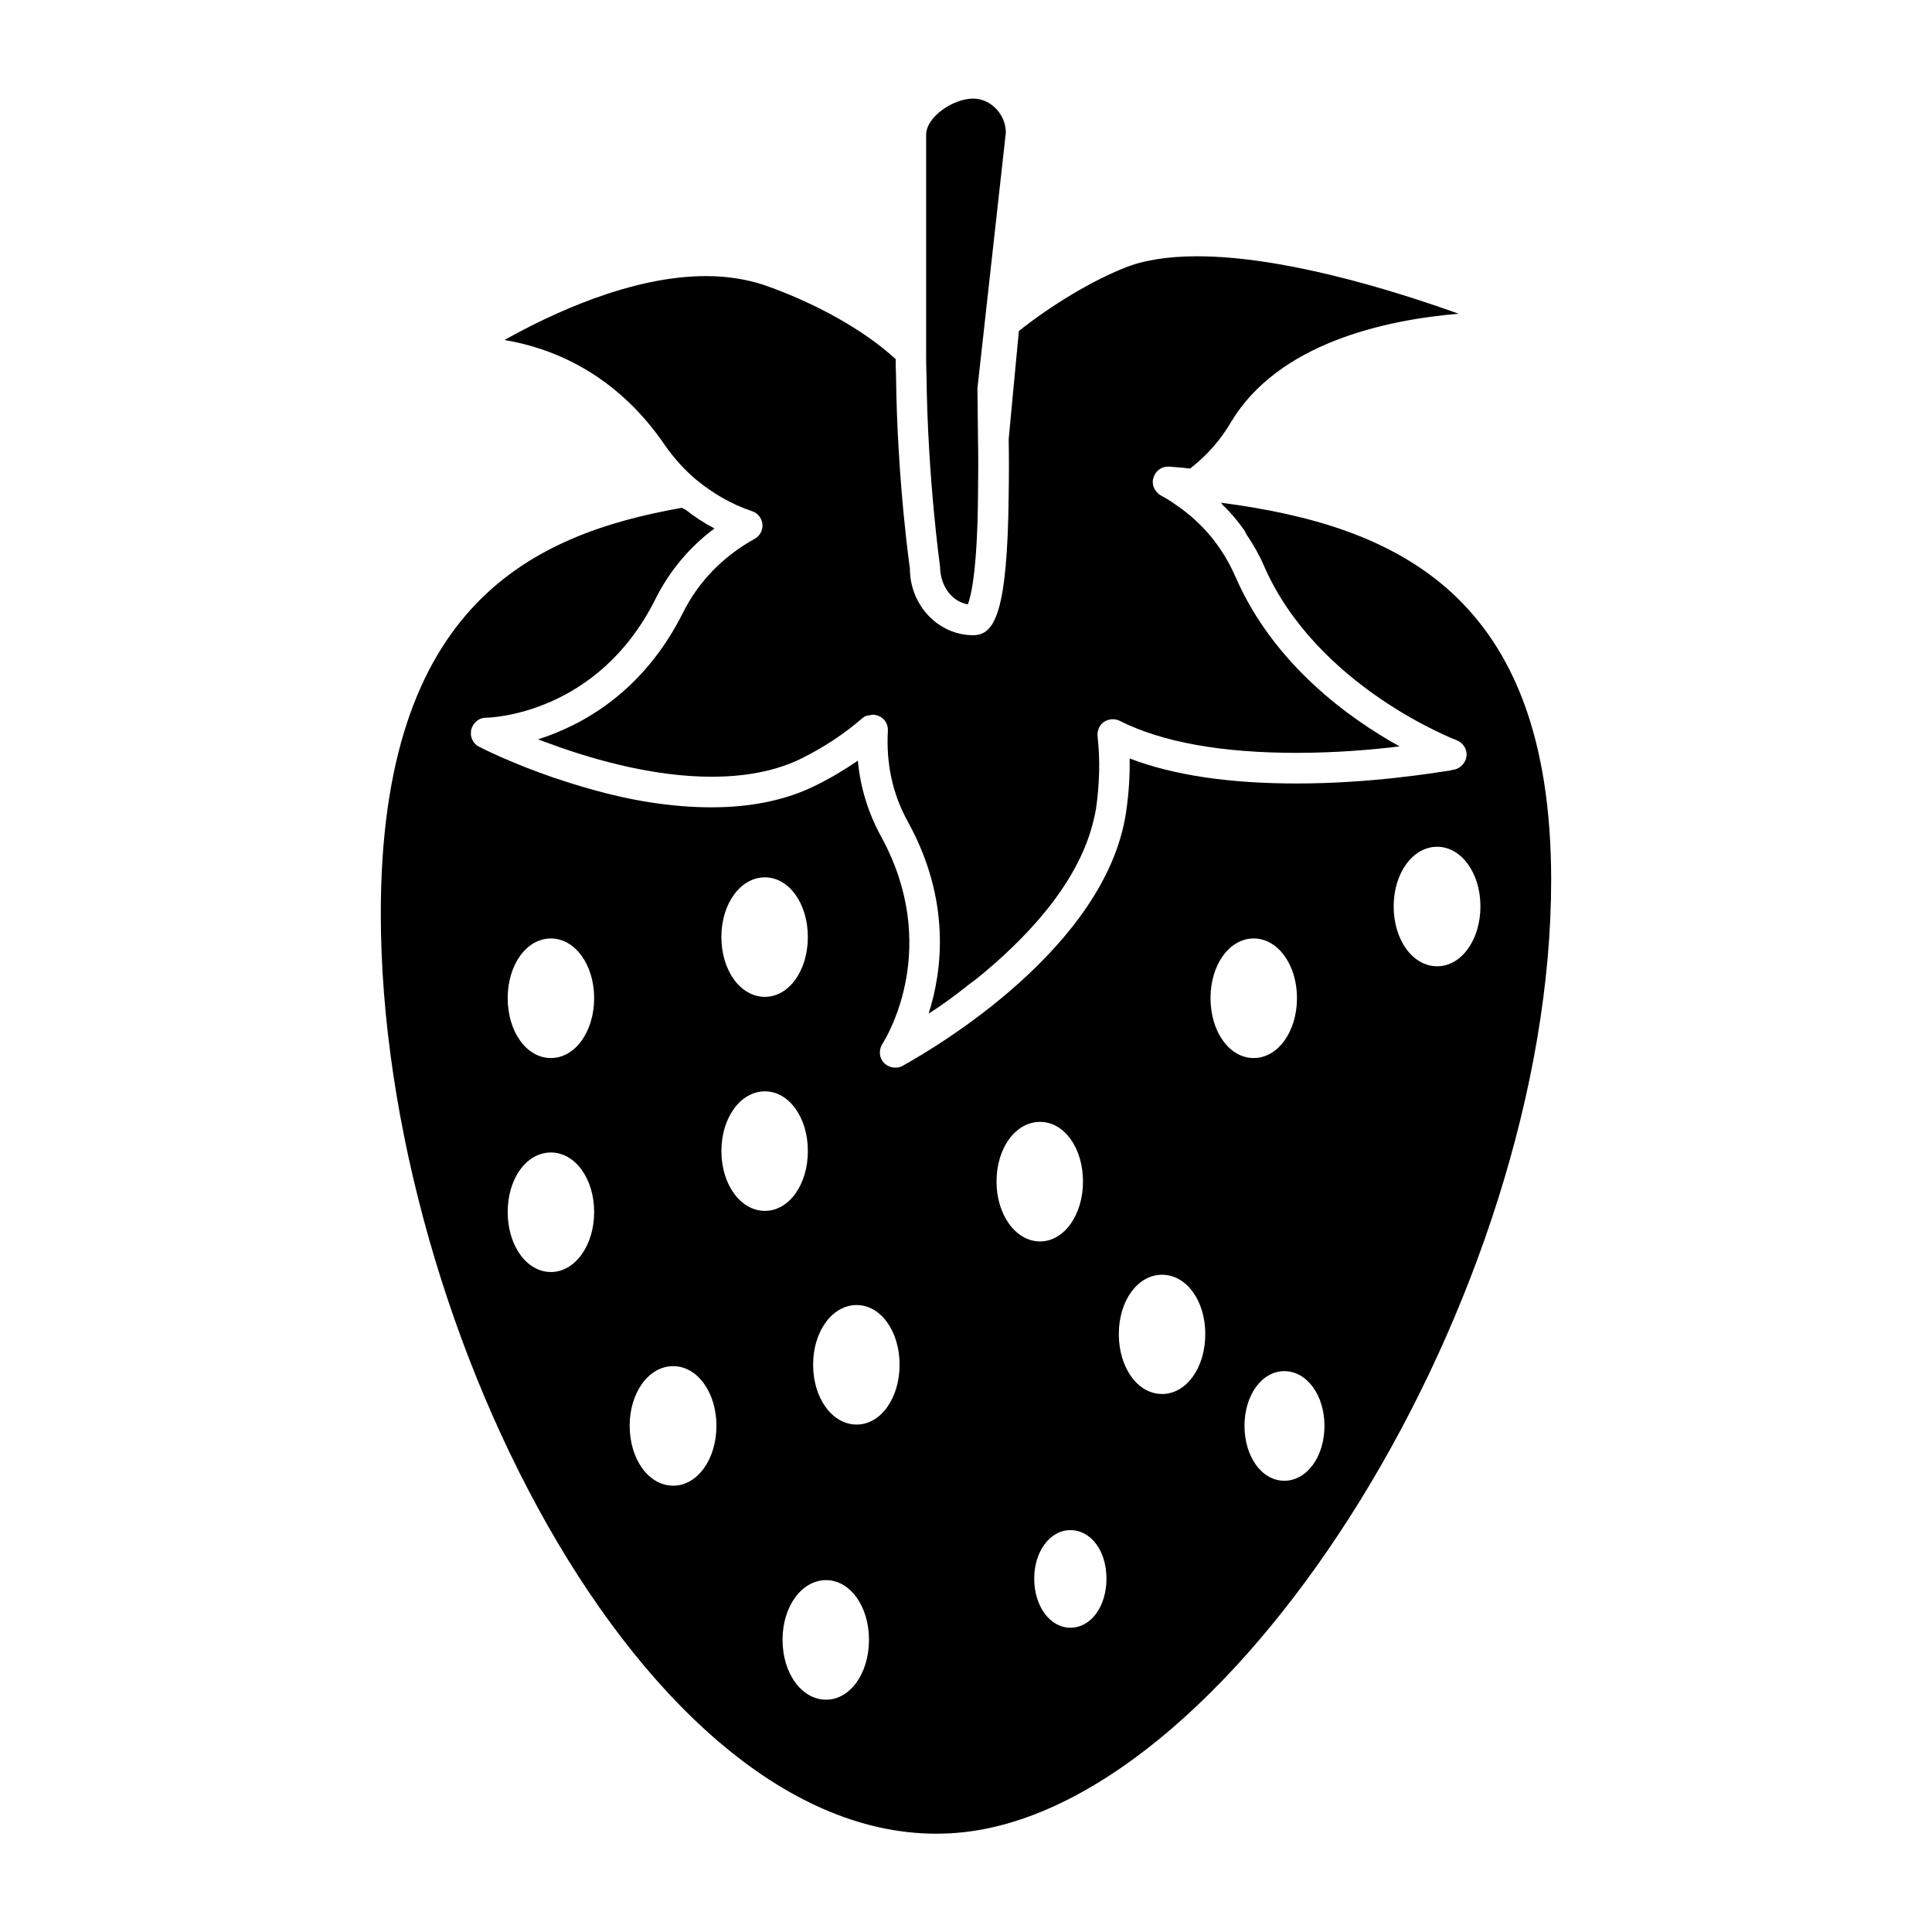
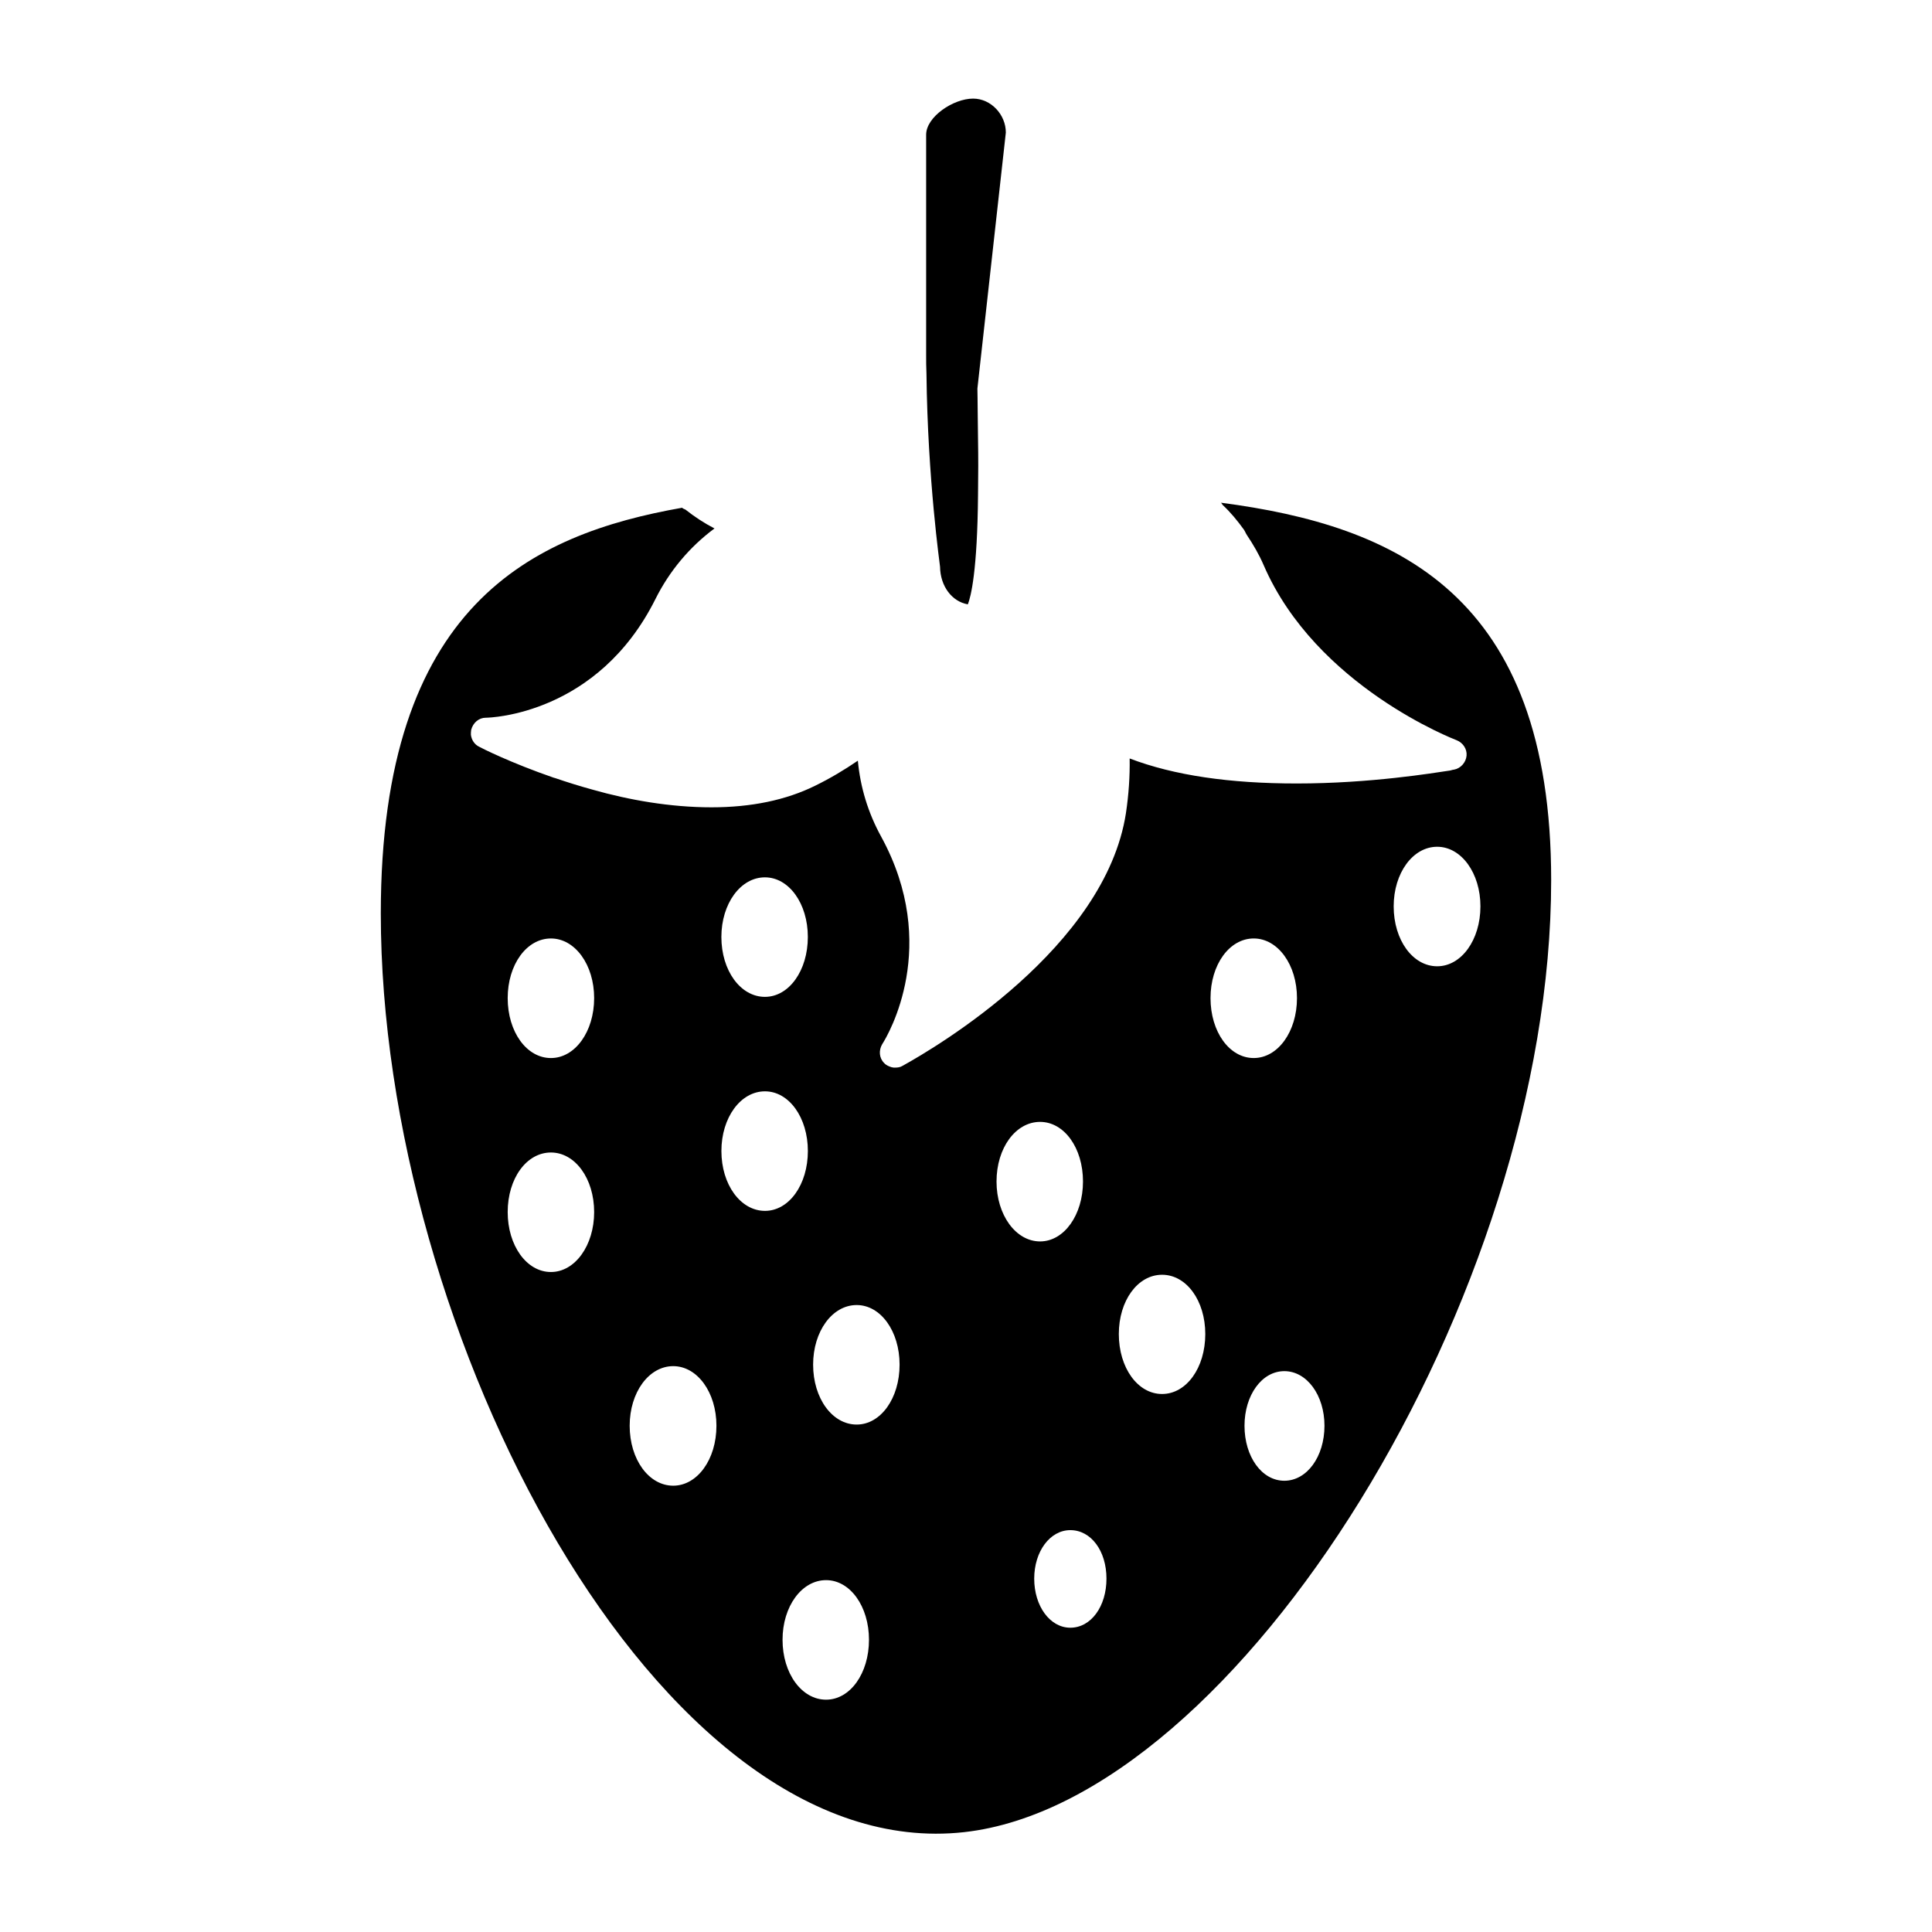
<svg xmlns="http://www.w3.org/2000/svg" fill="#000000" width="800px" height="800px" version="1.1" viewBox="144 144 512 512">
  <g>
    <path d="m467.59 277.24c0.164 0.164 0.332 0.41 0.41 0.566 2.125 1.969 3.93 4.18 5.644 6.551 0.332 0.496 0.488 0.984 0.82 1.473 1.637 2.457 3.188 5.078 4.418 7.934 13.91 32.164 50.734 46.242 51.152 46.406 1.637 0.652 2.785 2.297 2.621 4.094-0.164 1.793-1.551 3.352-3.273 3.684-0.164 0-0.488 0.078-1.062 0.242-4.426 0.652-21.113 3.441-40.676 3.441-17.68 0-32.488-2.125-44.273-6.629 0.078 4.668-0.242 9.492-0.984 14.484-5.488 35.598-50.246 62.031-59.168 66.953-0.652 0.41-1.316 0.488-2.047 0.488h-0.418c-0.164-0.078-0.242-0.078-0.41-0.078-0.738-0.242-1.473-0.496-2.047-1.148-1.316-1.301-1.473-3.352-0.496-4.992 1.637-2.535 15.469-26.105-0.242-54.914-3.519-6.383-5.566-13.18-6.219-20.207-3.598 2.457-7.281 4.66-11.297 6.629-7.777 3.84-17.02 5.731-27.496 5.731-10.965 0-21.93-1.961-31.426-4.66-3.606-0.984-6.957-2.047-10.066-3.109-0.164 0-0.242-0.086-0.332-0.086-11.375-3.93-19.152-7.856-19.719-8.188-1.234-0.574-2.047-1.801-2.211-3.195 0-0.41 0-0.898 0.078-1.309 0.496-1.883 2.047-3.195 3.848-3.195 1.227 0 29.699-0.82 45.004-31.504 3.684-7.367 9.004-13.746 15.625-18.656-2.699-1.395-5.312-3.109-7.691-4.992-0.332-0.164-0.652-0.25-0.898-0.496-39.742 7.027-79.844 25.684-79.844 107.52 0 110.97 73.406 252.46 154.59 243.46 72.668-8.109 155.57-142.55 155.57-252.3 0-75.863-41.164-93.945-87.484-100.01zm-120.88 99.266c6.383 0 11.375 6.957 11.375 15.793 0 8.918-4.992 15.879-11.375 15.879-6.465 0-11.539-6.949-11.539-15.879 0.008-8.832 5.078-15.793 11.539-15.793zm-56.707 104.59c-6.465 0-11.461-7.039-11.461-15.879 0-8.918 4.992-15.793 11.461-15.793 6.383 0 11.453 6.871 11.453 15.793 0 8.84-5.07 15.879-11.453 15.879zm0-56.703c-6.465 0-11.461-6.965-11.461-15.887 0-8.84 4.992-15.801 11.461-15.801 6.383 0 11.453 6.957 11.453 15.801 0 8.918-5.07 15.887-11.453 15.887zm32.406 113.33c-6.465 0-11.539-6.957-11.539-15.887 0-8.84 5.078-15.793 11.539-15.793 6.383 0 11.453 6.949 11.453 15.793 0.004 8.93-5.066 15.887-11.453 15.887zm12.77-88.699c0-8.84 5.078-15.809 11.539-15.809 6.383 0 11.375 6.965 11.375 15.809 0 8.918-4.992 15.871-11.375 15.871-6.469-0.012-11.539-6.961-11.539-15.871zm27.742 145.41c-6.465 0-11.539-6.957-11.539-15.879 0-8.84 5.078-15.801 11.539-15.801 6.383 0 11.367 6.957 11.367 15.801 0 8.922-4.984 15.879-11.367 15.879zm8.102-72.91c-6.465 0-11.539-6.957-11.539-15.879 0-8.84 5.078-15.793 11.539-15.793 6.383 0 11.375 6.949 11.375 15.793 0 8.918-4.992 15.879-11.375 15.879zm37.066-64.402c0-8.934 5.078-15.809 11.539-15.809 6.383 0 11.375 6.871 11.375 15.809 0 8.824-4.992 15.871-11.375 15.871-6.461-0.008-11.539-7.047-11.539-15.871zm19.562 118.24c-5.398 0-9.574-5.723-9.574-13.004 0-7.203 4.18-12.855 9.574-12.855 5.481 0 9.574 5.488 9.574 12.855s-4.094 13.004-9.574 13.004zm24.309-61.938c-6.465 0-11.461-6.965-11.461-15.887 0-8.84 4.992-15.711 11.461-15.711 6.473 0 11.453 6.871 11.453 15.711 0 8.922-4.988 15.887-11.453 15.887zm12.84-104.92c0-8.84 4.992-15.801 11.453-15.801 6.391 0 11.461 6.957 11.461 15.801 0 8.918-5.078 15.887-11.461 15.887-6.461 0-11.453-6.969-11.453-15.887zm19.562 127.91c-5.977 0-10.555-6.383-10.555-14.57 0-8.094 4.582-14.477 10.555-14.477 5.977 0 10.637 6.383 10.637 14.477 0 8.191-4.66 14.57-10.637 14.57zm40.508-136.34c-6.465 0-11.531-6.949-11.531-15.879 0-8.832 5.078-15.793 11.531-15.793 6.383 0 11.461 6.957 11.461 15.793-0.004 8.926-5.074 15.879-11.461 15.879z" />
    <path d="m393.12 294.18c0.078 5.234 3.188 9.25 7.367 9.98 0.82-2.047 2.535-8.918 2.699-29.047 0.078-5.156 0.078-10.234 0-14.57l-0.086-7.281c0-2.945-0.078-5.156-0.078-6.297l7.535-67.84c0-4.746-3.93-8.996-8.676-8.996-5.242 0-12.445 4.824-12.445 9.574v58.184c0 1.801 0 3.441 0.086 5.156 0.316 28.055 3.598 50.891 3.598 51.137z" />
-     <path d="m320.29 262.11c2.379 3.352 5.078 6.383 8.188 9.004 4.504 3.684 9.414 6.551 14.809 8.352 1.559 0.496 2.621 1.883 2.785 3.519 0.078 1.637-0.738 3.109-2.133 3.84-8.266 4.582-14.816 11.289-18.902 19.477-10.645 21.277-26.922 29.953-38.461 33.637 1.309 0.496 2.867 1.062 4.496 1.637 11.133 4.016 26.598 8.266 41.492 8.266 9.172 0 17.27-1.559 23.977-4.914 5.894-2.945 11.211-6.465 16.035-10.637 0.496-0.41 1.148-0.738 1.883-0.738 0.164-0.078 0.25-0.078 0.41-0.078 0.078 0 0.242-0.086 0.332-0.086 0.652 0 1.227 0.164 1.801 0.41 1.48 0.652 2.379 2.211 2.297 3.84-0.496 8.676 1.227 16.863 5.398 24.309 11.297 20.625 9.086 39.117 5.406 50.656 3.441-2.125 7.281-4.992 11.297-8.188 0.574-0.41 1.062-0.73 1.551-1.148 12.602-10.227 26.191-24.387 30.527-40.59 0.41-1.48 0.738-2.945 0.984-4.426 0.496-3.352 0.738-6.629 0.82-9.738 0.078-3.195-0.078-6.305-0.41-9.336-0.156-1.473 0.41-2.945 1.637-3.84 1.227-0.82 2.867-0.984 4.172-0.332 11.367 5.731 27.168 8.508 46.973 8.508 10.312 0 19.973-0.82 27.254-1.715-13.168-7.281-33.305-21.609-43.453-44.848-3.441-7.934-8.754-14.406-16.043-19.316-1.316-0.984-2.535-1.637-3.848-2.379-1.637-0.977-2.457-2.945-1.883-4.66 0.574-1.883 2.211-3.031 4.094-2.945 1.309 0.078 2.621 0.242 3.93 0.332 0.574 0.078 1.148 0.164 1.715 0.164 4.426-3.441 8.031-7.535 10.809-12.281 12.602-21.035 40.996-27.086 60.316-28.727-18.5-6.629-46.895-15.223-69.32-15.223-7.777 0-14.32 1.062-19.309 3.109-8.598 3.441-19.152 9.738-27.906 16.695l-2.699 28.645v0.086c0.086 4.418 0.086 9.492 0 14.73-0.332 31.094-3.684 37.156-9.406 37.156-9.25 0-16.773-7.941-16.773-17.68 0 0-3.363-23.16-3.684-51.387-0.078-1.387-0.078-2.785-0.078-4.094-8.266-7.613-21.199-14.902-35.109-19.719-4.582-1.48-9.66-2.289-15.137-2.289-19.883 0-41.004 9.98-53.441 16.941 11.926 1.973 29.277 8.359 42.609 28z" />
  </g>
</svg>